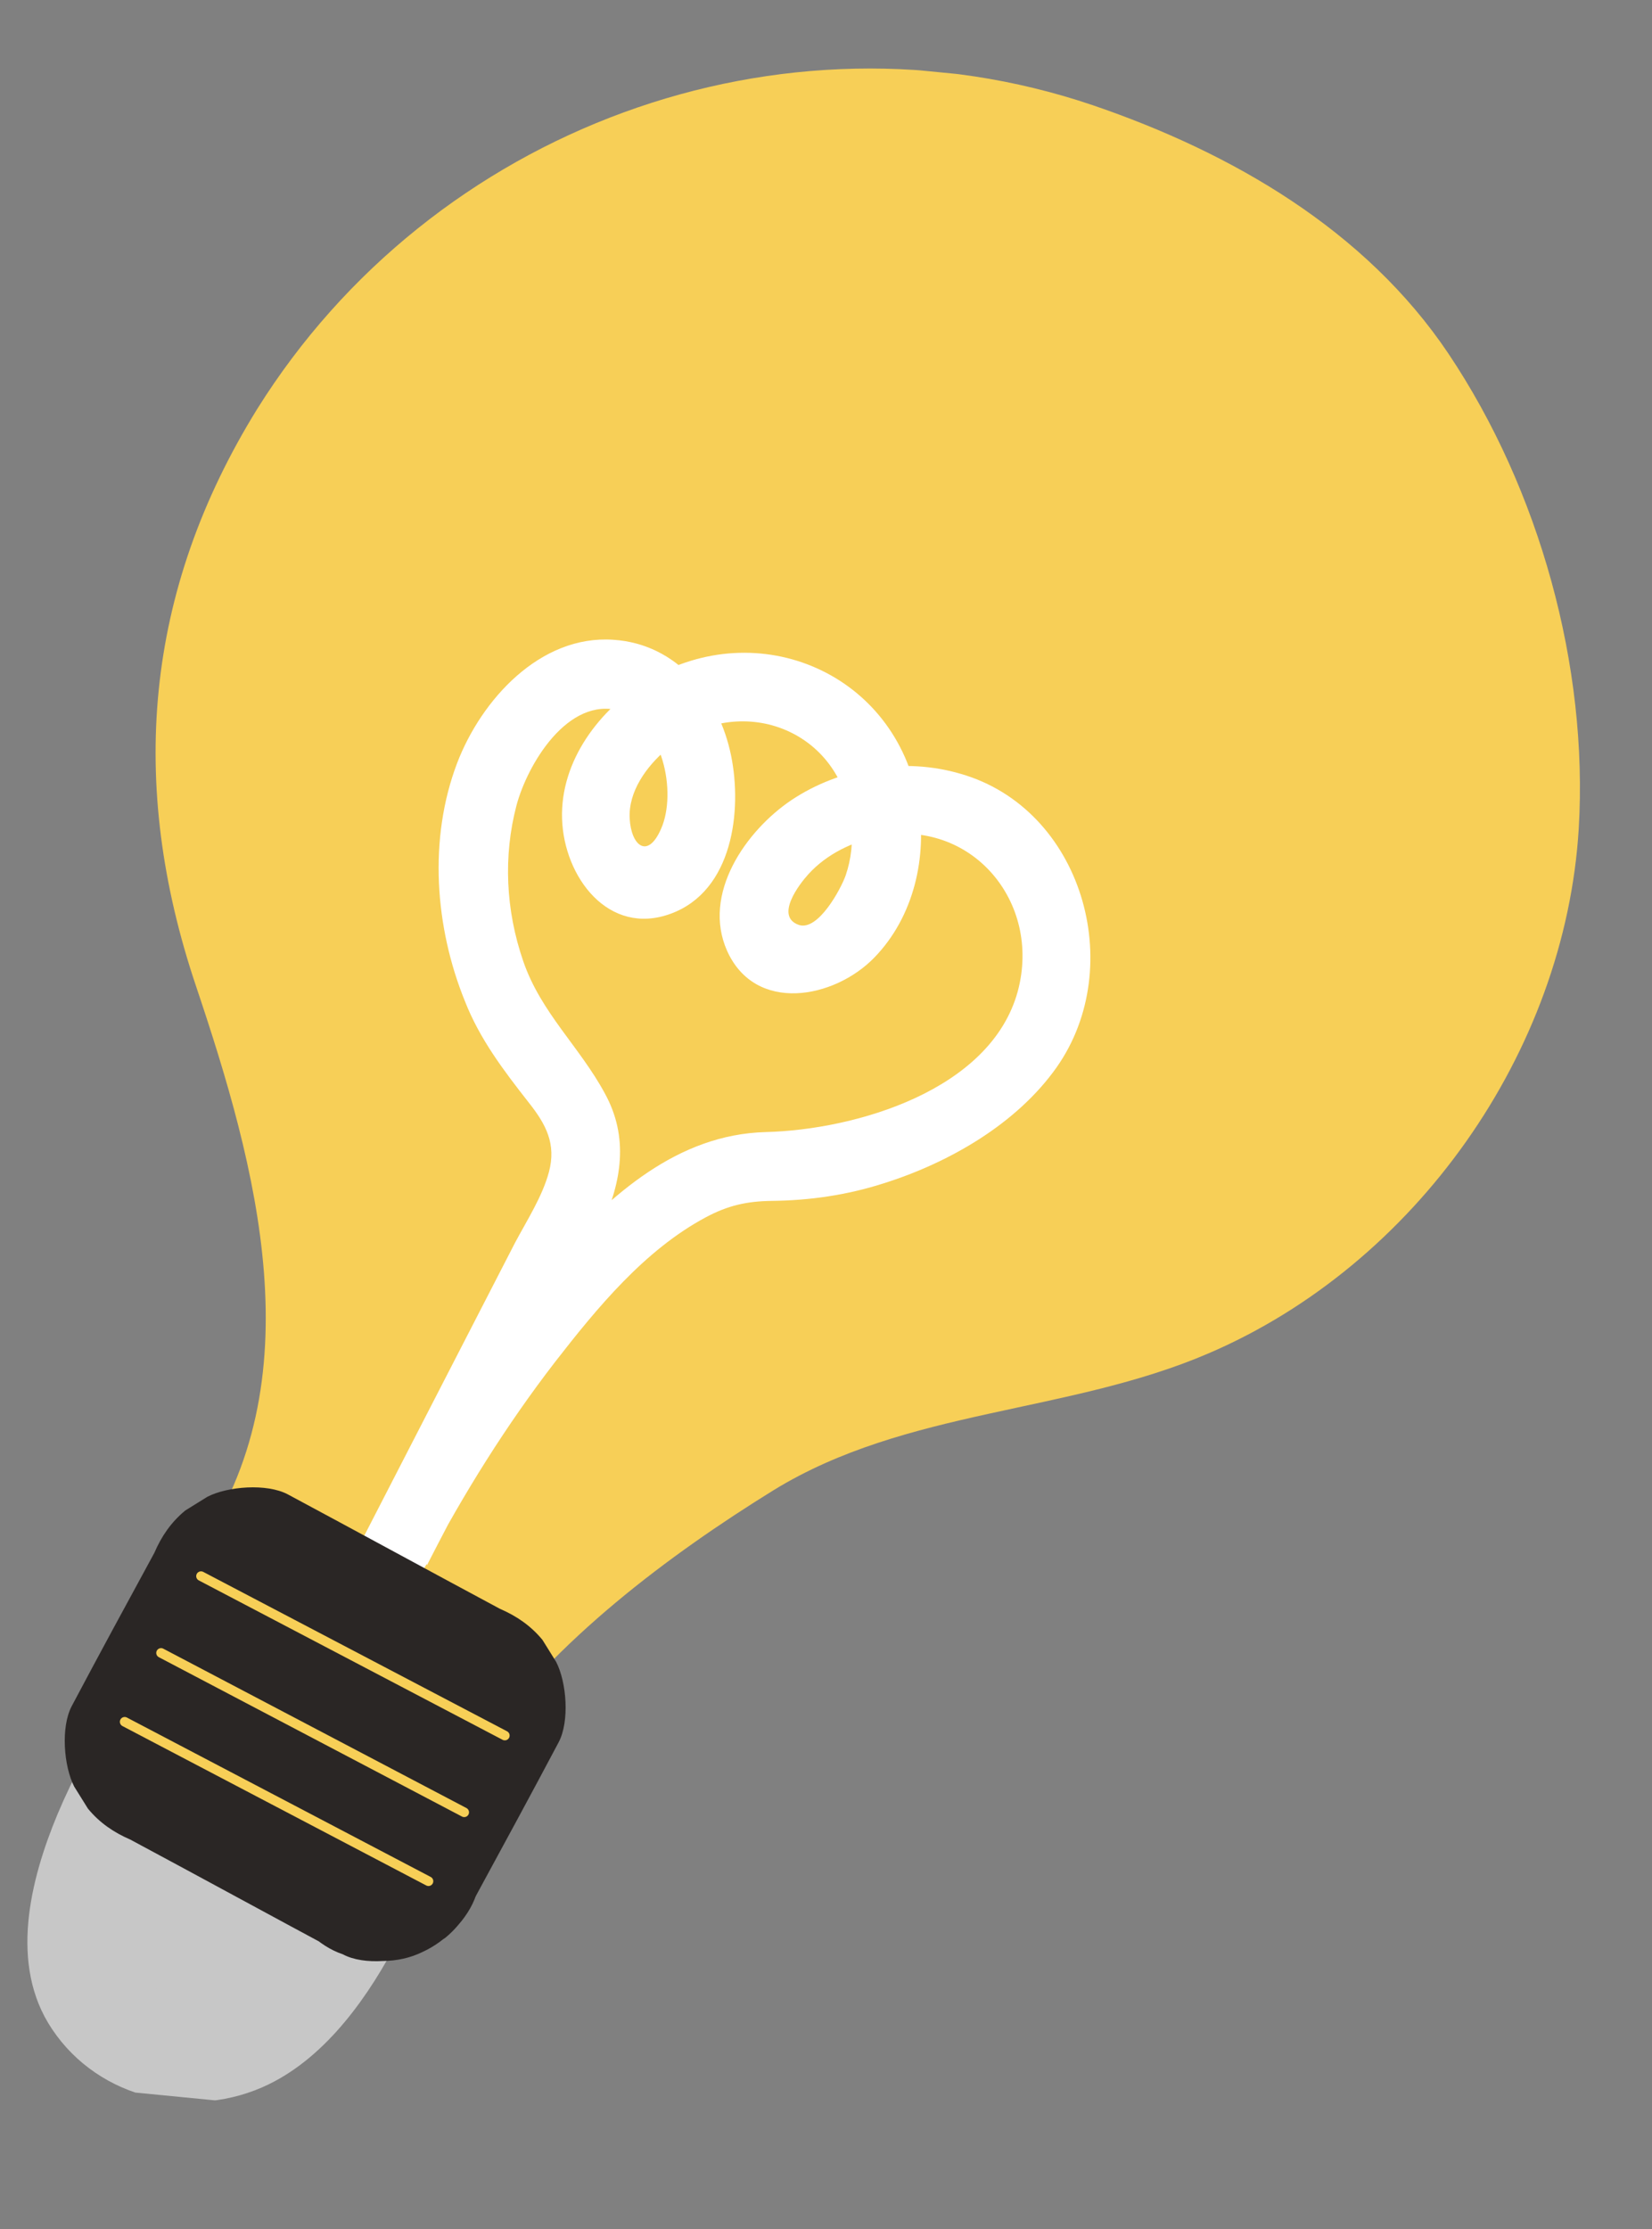
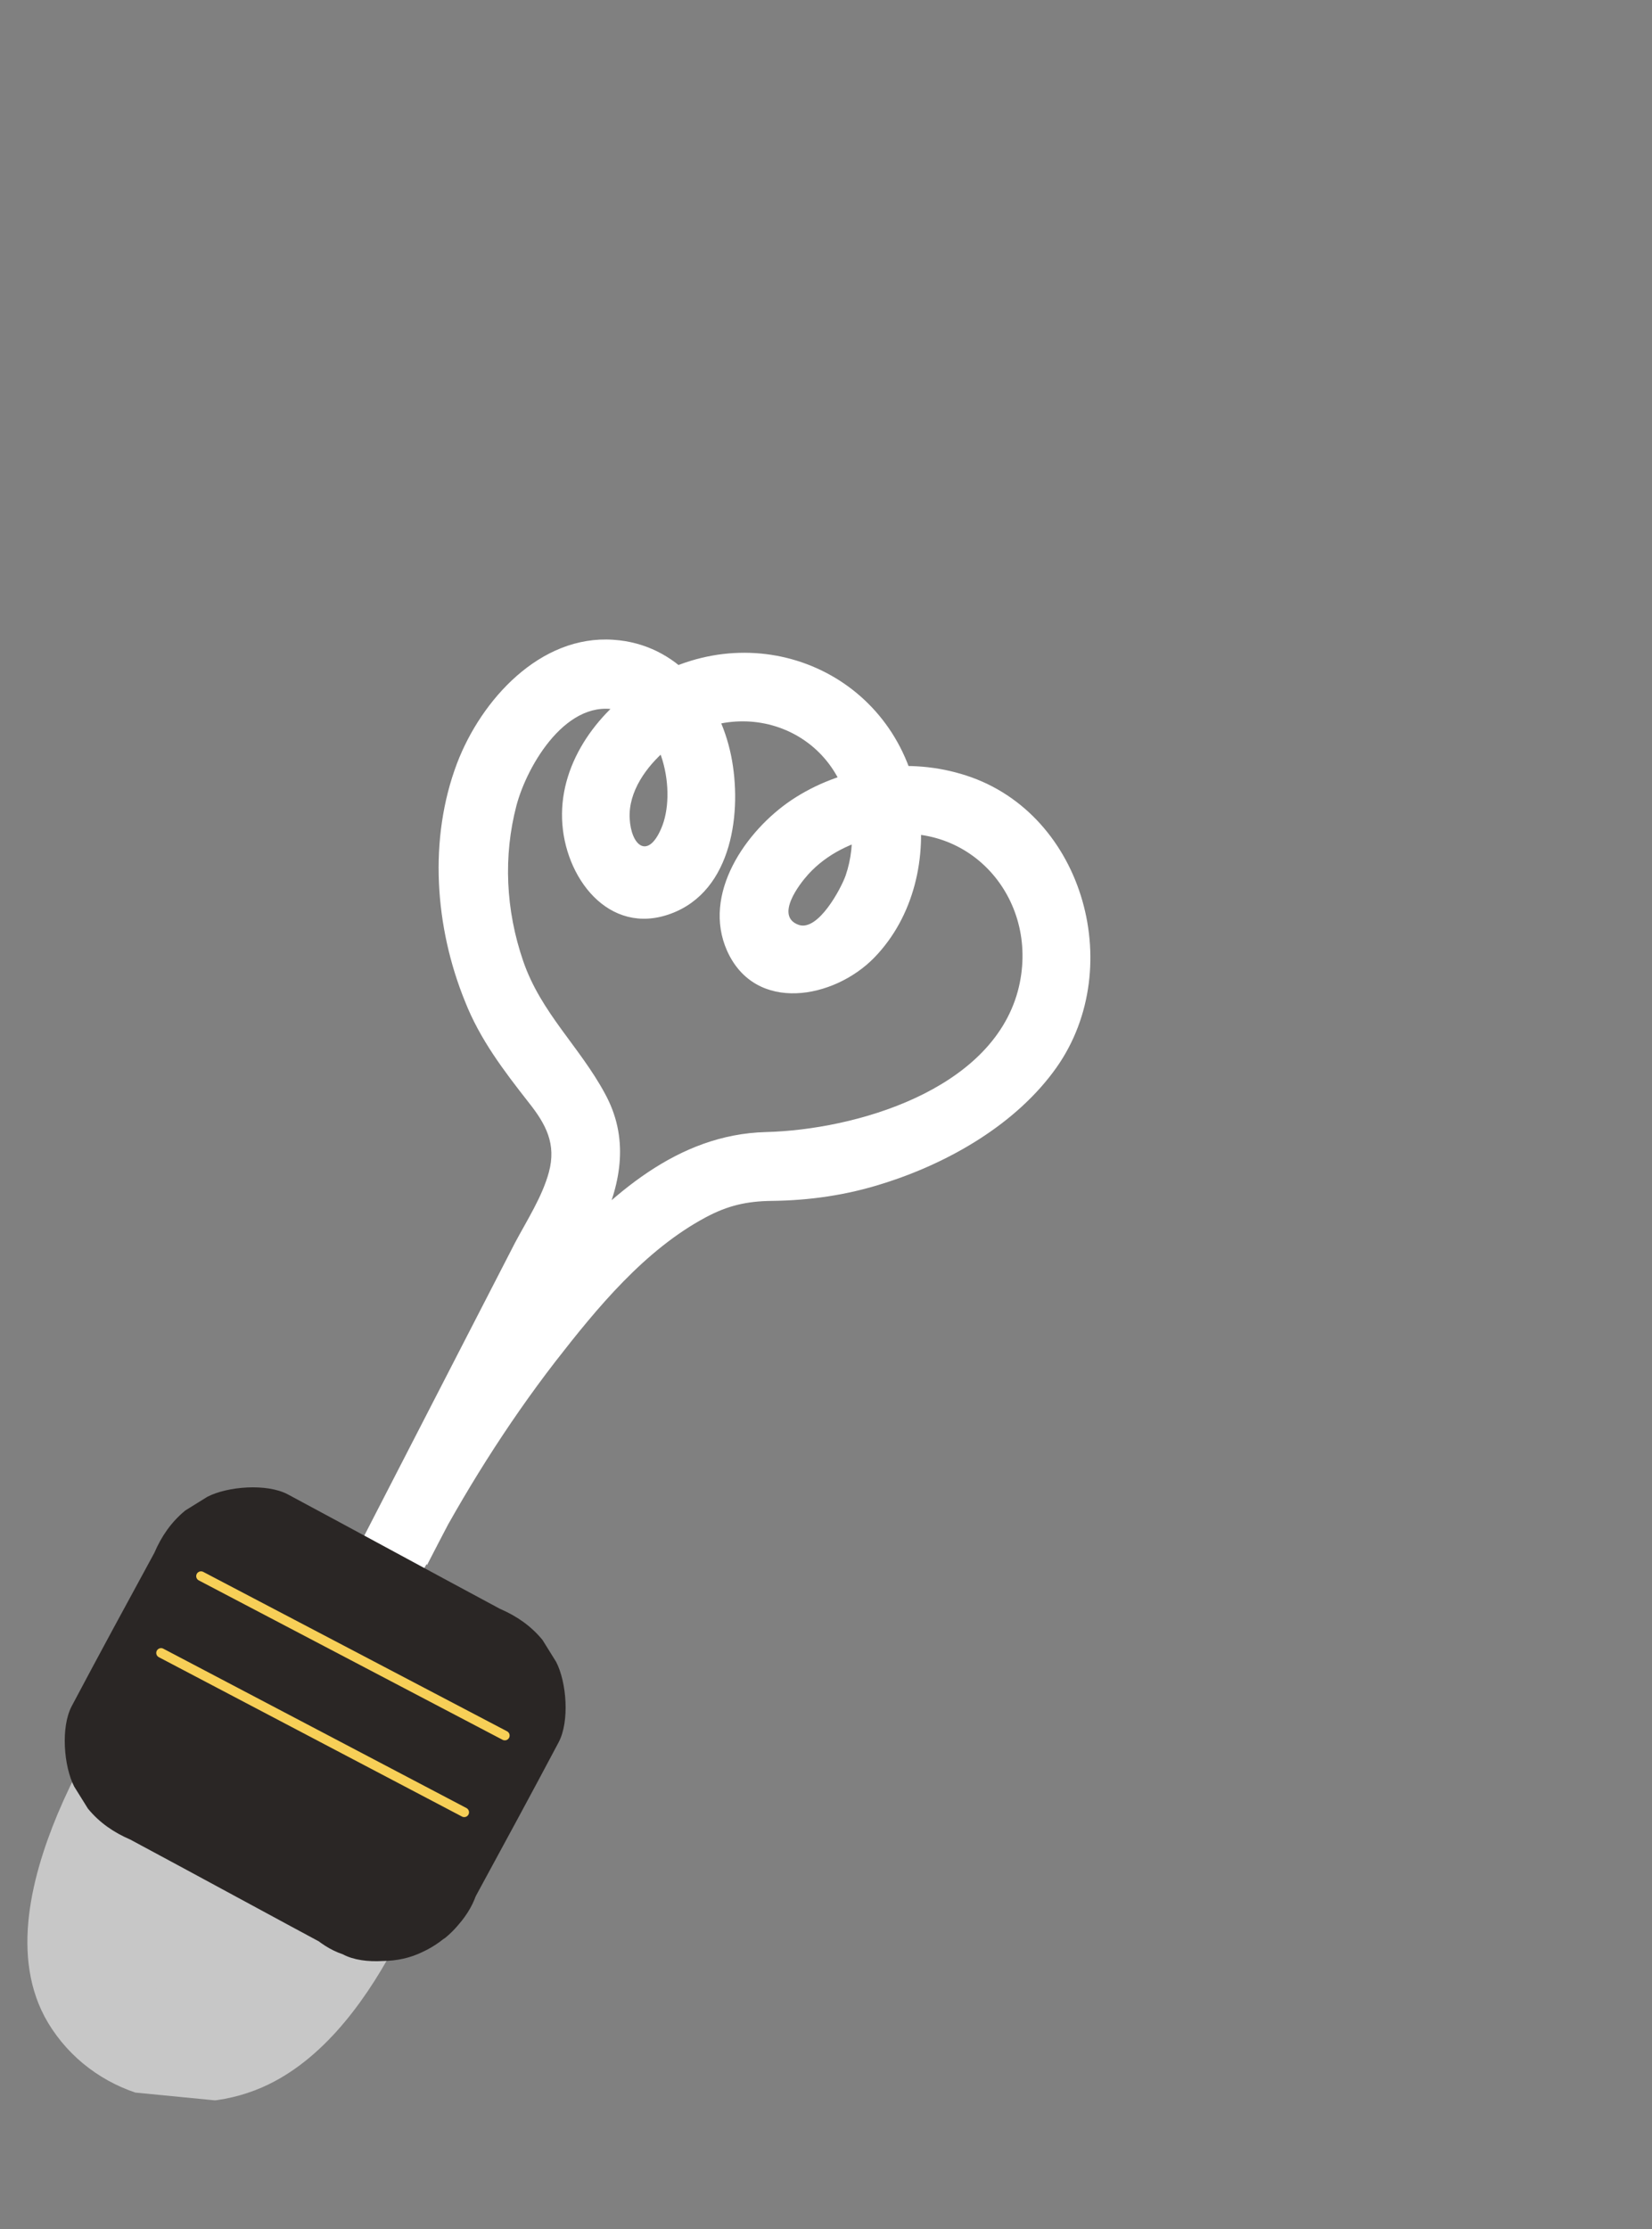
<svg xmlns="http://www.w3.org/2000/svg" width="43" height="58" viewBox="0 0 43 58" fill="none">
  <rect x="0" y="0" width="43" height="58" fill="#808080" stroke="none" />
  <g clip-path="url(#clip0_4011_631)">
-     <path d="M10.402 43.779C12.132 41.148 18.065 36.487 20.981 35.319C24.364 33.963 28.037 34.053 31.257 32.34C34.478 30.627 42.185 24.166 36.277 12.047C34.498 8.391 31.043 6.258 26.26 4.857C20.202 3.08 13.378 6.02 9.631 11.092C7.48 13.986 6.206 17.648 6.684 21.213C7.047 23.923 8.383 26.423 9.002 29.086C9.954 33.307 9.898 38.47 7.279 41.929L10.402 43.779Z" fill="#F7CF57" />
-     <path d="M12.565 45.354C14.423 42.7 17.407 40.461 20.14 38.772C23.598 36.652 27.787 36.792 31.461 35.213C36.841 32.904 40.739 27.38 41.093 21.564C41.345 17.335 40.071 12.741 37.705 9.207C35.542 5.981 32.057 3.97 28.442 2.737C20.325 -0.013 11.25 3.353 6.694 10.643C3.751 15.398 3.333 20.401 5.1 25.653C6.672 30.329 8.242 35.939 5.115 40.372C4.342 41.48 4.444 43.375 5.719 44.11L8.842 45.959C11.796 47.702 14.95 43.362 11.979 41.617L8.855 39.768L9.459 43.507C11.835 40.15 12.443 36.135 12.155 32.104C12.032 30.244 11.635 28.428 11.072 26.65C10.402 24.502 9.354 22.372 9.253 20.1C8.923 12.638 16.825 6.213 23.992 7.112C27.114 7.507 30.783 9.105 32.803 11.582C34.938 14.178 36.031 18.233 35.706 21.558C35.198 26.749 31.172 30.088 26.689 31.121C22.703 32.041 19.3 32.857 15.895 35.18C13.103 37.097 10.167 39.394 8.222 42.201C6.277 45.008 10.583 48.175 12.566 45.336L12.565 45.354Z" fill="#F7CF57" />
    <path d="M11.114 40.725C12.623 37.786 14.27 34.896 15.66 31.891C16.185 30.74 16.369 29.591 15.745 28.453C15.091 27.24 14.082 26.352 13.621 25.015C13.159 23.677 13.099 22.271 13.443 20.959C13.727 19.892 14.781 18.11 16.144 18.495C17.245 18.8 17.625 20.614 17.209 21.561C16.86 22.37 16.429 22.005 16.39 21.301C16.351 20.597 16.828 19.944 17.338 19.509C19.232 17.954 21.934 18.972 22.16 21.435C22.205 21.888 22.16 22.35 22.01 22.784C21.886 23.131 21.293 24.24 20.789 24.065C20.164 23.842 20.803 23.007 21.044 22.744C21.527 22.216 22.186 21.904 22.883 21.757C25.28 21.291 27.115 23.463 26.493 25.789C25.791 28.377 22.261 29.396 19.938 29.456C17.616 29.516 15.898 31.106 14.431 32.704C12.421 34.894 10.808 37.429 9.437 40.059C8.906 41.084 10.586 41.715 11.098 40.706C12.068 38.862 13.176 37.086 14.451 35.434C15.54 34.033 16.783 32.521 18.375 31.672C18.943 31.368 19.439 31.255 20.087 31.247C21.075 31.236 22.041 31.097 22.986 30.795C24.69 30.262 26.459 29.25 27.502 27.773C29.358 25.136 28.161 21.035 24.999 20.133C23.532 19.703 21.872 19.971 20.604 20.816C19.413 21.615 18.264 23.261 18.927 24.744C19.665 26.378 21.715 25.986 22.753 24.921C23.791 23.856 24.141 22.293 23.903 20.869C23.332 17.529 19.749 15.976 16.87 17.687C15.61 18.443 14.58 19.796 14.63 21.308C14.679 22.821 15.839 24.37 17.459 23.775C19.08 23.18 19.321 21.085 19.029 19.657C18.713 18.118 17.625 16.755 15.966 16.647C14.057 16.514 12.526 18.213 11.898 19.857C11.149 21.829 11.319 24.125 12.101 26.05C12.489 27.04 13.109 27.854 13.764 28.69C14.211 29.254 14.485 29.766 14.287 30.5C14.118 31.13 13.716 31.754 13.407 32.334L9.439 40.041C8.908 41.066 10.588 41.697 11.1 40.688L11.114 40.725Z" fill="white" />
    <path d="M4.16 45.142C4.16 45.142 -0.355 51.469 3.877 53.15C8.109 54.831 10.412 46.878 10.412 46.878L4.142 45.142L4.16 45.142Z" fill="#C7C7C7" />
    <path d="M2.992 44.473C2.392 45.318 1.901 46.251 1.499 47.201C0.782 48.923 0.231 51.125 1.354 52.796C2.587 54.644 5.057 55.178 6.996 54.233C8.526 53.487 9.619 51.906 10.373 50.452C10.9 49.429 11.372 48.336 11.701 47.225C11.909 46.526 11.438 45.78 10.757 45.589C8.661 45.016 6.583 44.444 4.487 43.853C3.806 43.662 3.006 44.097 2.852 44.796C2.698 45.494 3.08 46.241 3.796 46.432C5.892 47.005 7.97 47.577 10.066 48.168L9.122 46.531C9.052 46.746 8.983 46.961 8.913 47.158C8.826 47.392 8.757 47.606 8.669 47.84C8.635 47.947 8.494 48.198 8.687 47.786C8.652 47.858 8.634 47.911 8.599 47.983C8.529 48.127 8.477 48.288 8.407 48.431C8.109 49.077 7.776 49.705 7.388 50.298C7.335 50.37 7.282 50.442 7.247 50.514C7.212 50.55 7.035 50.801 7.177 50.621C7.318 50.442 7.142 50.675 7.106 50.711C7.053 50.783 6.982 50.855 6.912 50.928C6.806 51.053 6.682 51.179 6.558 51.288C6.487 51.36 6.416 51.414 6.345 51.486C6.327 51.504 6.292 51.54 6.256 51.558C6.079 51.721 6.327 51.504 6.327 51.504C6.328 51.54 5.972 51.757 5.937 51.775C5.866 51.812 5.795 51.848 5.723 51.884C5.688 51.885 5.67 51.92 5.634 51.921C5.421 52.048 5.866 51.83 5.741 51.884C5.599 51.921 5.456 51.994 5.296 52.013C5.028 52.069 5.224 51.978 5.349 52.012C5.278 52.013 5.153 52.014 5.081 52.015C4.992 52.015 4.903 52.016 4.813 52.017C4.599 52.019 5.154 52.086 4.849 52.017C4.67 51.964 4.491 51.912 4.294 51.86C4.097 51.79 4.509 51.984 4.258 51.843C4.168 51.79 4.078 51.755 3.989 51.702C3.935 51.667 3.683 51.508 3.863 51.632C4.043 51.755 3.791 51.561 3.737 51.507C3.538 51.312 3.736 51.418 3.737 51.525C3.736 51.472 3.61 51.348 3.574 51.294C3.556 51.259 3.519 51.134 3.483 51.116C3.591 51.187 3.593 51.401 3.538 51.241C3.537 51.187 3.501 51.134 3.482 51.081C3.464 51.009 3.445 50.92 3.427 50.849C3.426 50.813 3.426 50.742 3.408 50.706C3.408 50.706 3.446 51.027 3.427 50.885C3.425 50.706 3.406 50.527 3.404 50.349C3.403 50.259 3.403 50.17 3.402 50.099C3.401 50.045 3.401 49.991 3.401 49.956C3.399 49.813 3.384 50.134 3.384 50.134C3.473 50.044 3.469 49.669 3.504 49.544C3.59 49.186 3.712 48.827 3.833 48.469C3.851 48.415 3.868 48.379 3.886 48.325C3.938 48.164 3.763 48.594 3.833 48.433C3.886 48.325 3.92 48.218 3.973 48.128C4.061 47.949 4.131 47.787 4.218 47.608C4.376 47.303 4.552 46.998 4.728 46.692C4.904 46.387 5.08 46.1 5.274 45.83C5.679 45.255 5.367 44.31 4.774 43.994C4.074 43.624 3.379 43.88 2.938 44.491L2.992 44.473Z" fill="#C7C7C7" />
    <path d="M6.52 41.364L4.365 45.357L9.902 48.342L12.057 44.348L6.52 41.364Z" fill="#2A2625" />
    <path d="M10.848 45.832C9.005 44.844 7.164 43.839 5.321 42.851L6.867 46.322C7.59 44.993 8.312 43.664 9.017 42.333L5.544 43.877C7.387 44.865 9.228 45.871 11.071 46.859L9.525 43.388C8.802 44.717 8.079 46.046 7.374 47.377C7.068 47.939 7.189 48.902 7.44 49.465C7.706 50.048 8.294 50.644 8.92 50.849C9.581 51.075 10.349 51.114 11.01 50.784L11.584 50.427C11.955 50.122 12.206 49.752 12.392 49.322C13.115 47.992 13.837 46.663 14.542 45.332C14.829 44.786 14.749 43.773 14.477 43.244L14.12 42.67C13.815 42.3 13.445 42.048 13.014 41.862C11.171 40.874 9.33 39.869 7.487 38.881C6.941 38.594 5.927 38.674 5.398 38.946L4.824 39.302C4.453 39.607 4.201 39.977 4.016 40.408C3.293 41.737 2.57 43.066 1.865 44.397C1.579 44.943 1.659 45.956 1.931 46.486L2.288 47.059C2.592 47.43 2.963 47.681 3.394 47.867C5.237 48.855 7.078 49.861 8.92 50.849C9.483 51.155 10.447 51.034 11.01 50.784C11.593 50.518 12.189 49.93 12.394 49.304C12.62 48.644 12.659 47.876 12.329 47.215L11.972 46.642C11.667 46.271 11.296 46.02 10.866 45.834L10.848 45.832Z" fill="#2A2625" />
    <path d="M5.232 41.011L13.14 45.159" stroke="#F7CF57" stroke-width="0.25" stroke-miterlimit="10" stroke-linecap="round" />
    <path d="M4.192 43.009L12.083 47.156" stroke="#F7CF57" stroke-width="0.25" stroke-miterlimit="10" stroke-linecap="round" />
-     <path d="M3.245 44.801L11.153 48.949" stroke="#F7CF57" stroke-width="0.25" stroke-miterlimit="10" stroke-linecap="round" />
  </g>
  <defs>
    <clipPath id="clip0_4011_631">
      <rect width="37.747" height="54.356" fill="white" transform="translate(5.292 0.006) rotate(5.587)" />
    </clipPath>
  </defs>
</svg>